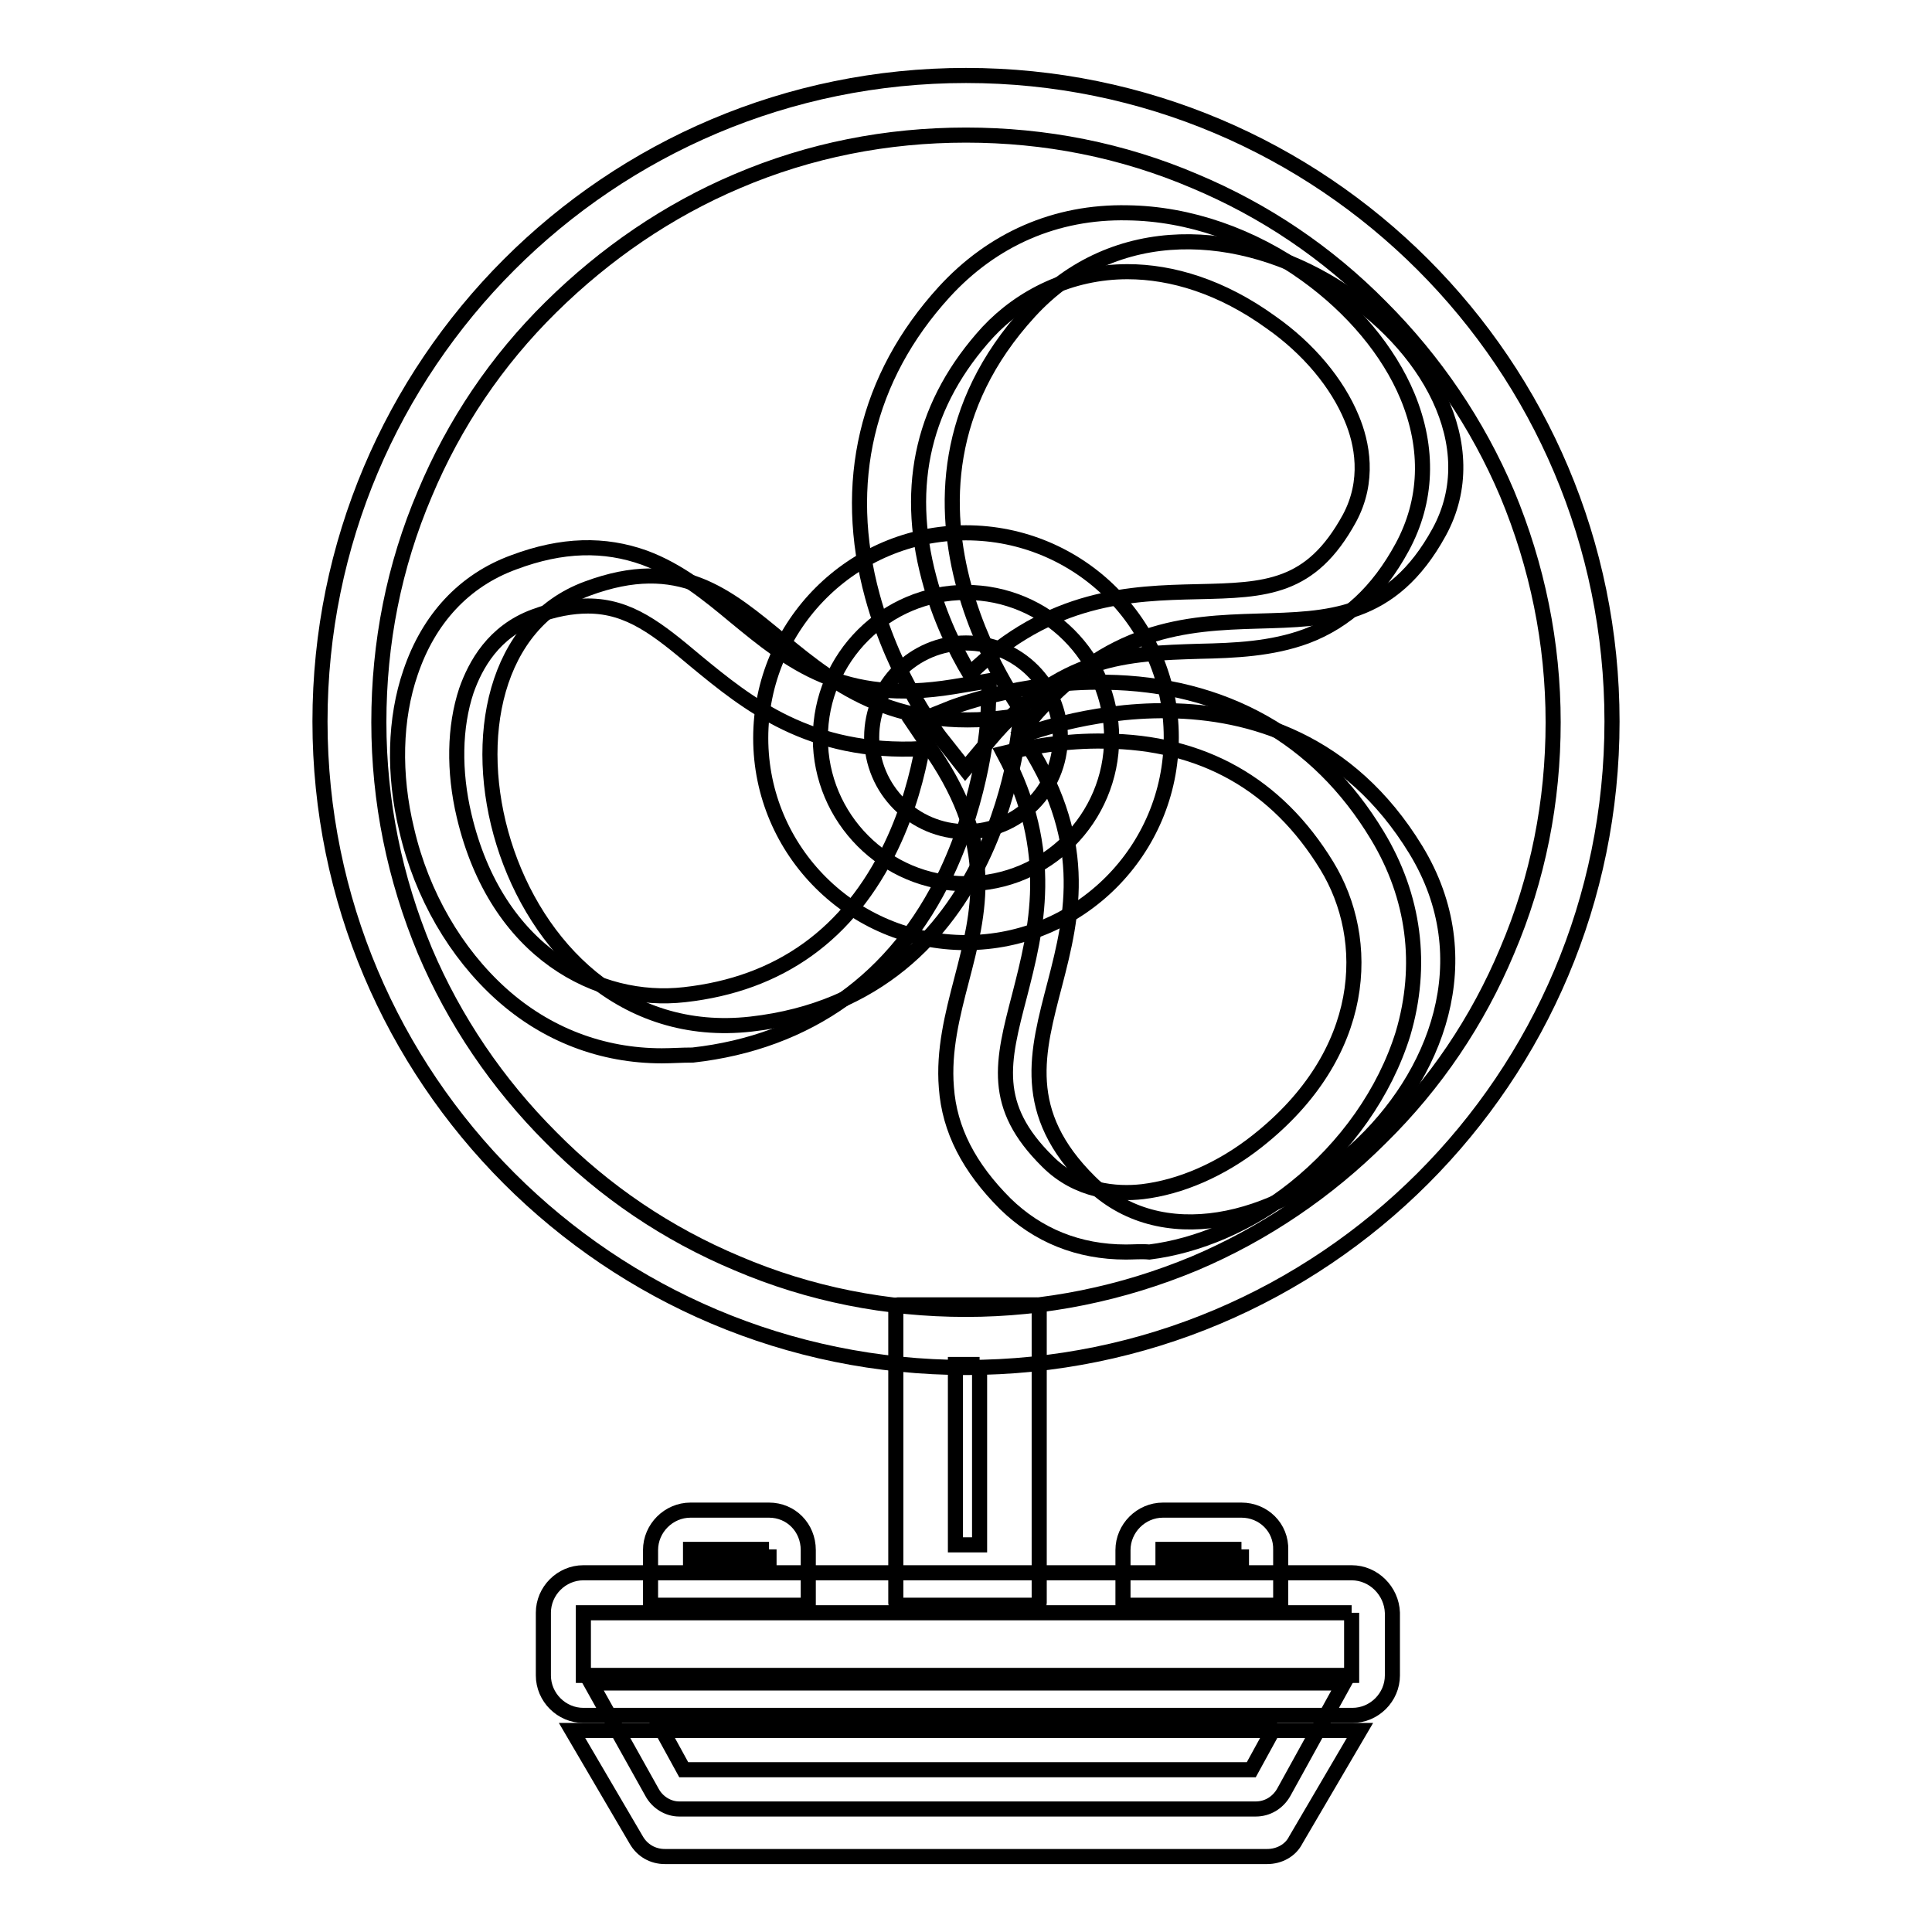
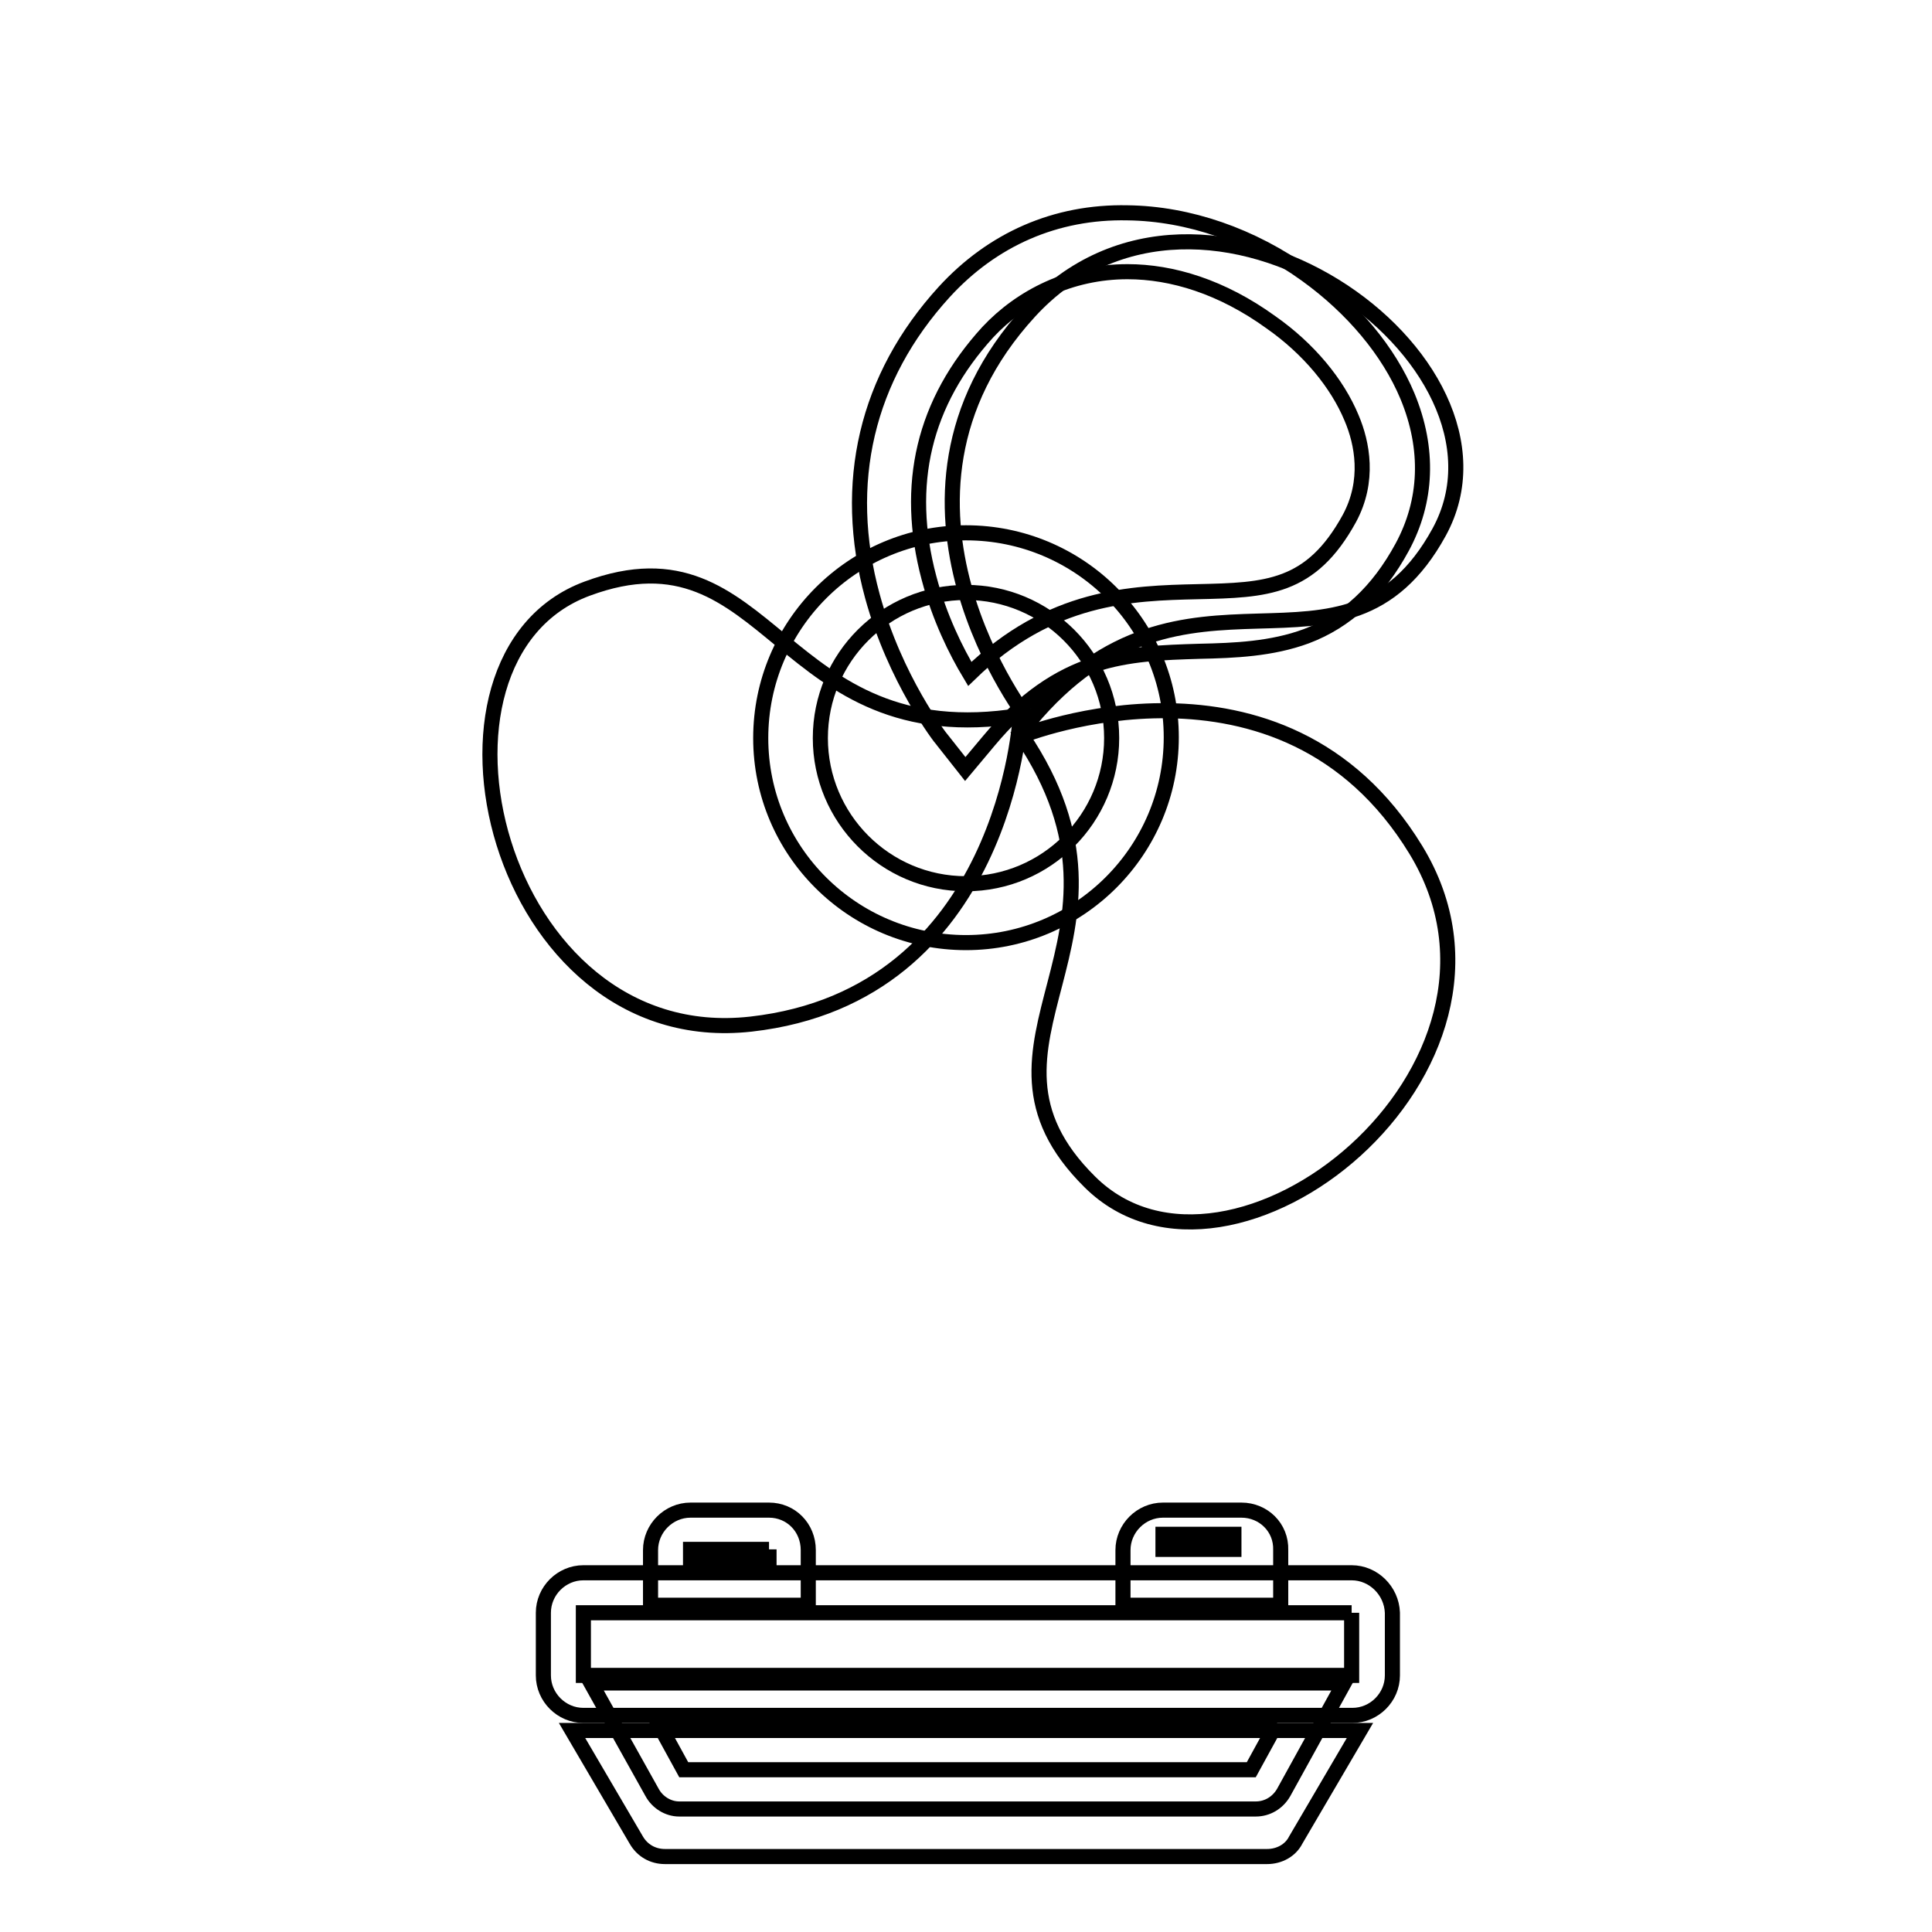
<svg xmlns="http://www.w3.org/2000/svg" version="1.1" x="0px" y="0px" viewBox="0 0 256 256" enable-background="new 0 0 256 256" xml:space="preserve">
  <g>
    <path stroke-width="2" fill-opacity="0" stroke="#000000" d="M167.9,246H88.1c-1.6,0-3-0.8-3.8-2.2l-8.5-14.5h104.4l-8.5,14.5C171,245.2,169.5,246,167.9,246z" />
-     <path stroke-width="2" fill-opacity="0" stroke="#000000" d="M129.8,180.8v23.9h-3.2v-23.9H129.8 M137.4,172.9H119c-0.2,0-0.3,0.1-0.3,0.3v39.2c0,0.2,0.1,0.3,0.3,0.3 h18.4c0.2,0,0.3-0.1,0.3-0.3v-39.2C137.6,173,137.5,172.9,137.4,172.9z" />
    <path stroke-width="2" fill-opacity="0" stroke="#000000" d="M179.1,213.7v8.3H77.3v-8.3H179.1 M179.1,208.4H77.3c-2.9,0-5.3,2.4-5.3,5.3v8.3c0,2.9,2.4,5.3,5.3,5.3 h101.9c2.9,0,5.3-2.4,5.3-5.3v-8.3C184.4,210.8,182,208.4,179.1,208.4z" />
-     <path stroke-width="2" fill-opacity="0" stroke="#000000" d="M164.5,205.3v2h-10.4v-2H164.5 M164.5,200.1h-10.4c-2.9,0-5.3,2.4-5.3,5.3v7.3h20.9v-7.3 C169.8,202.4,167.4,200.1,164.5,200.1z M101.9,205.3v2H91.5v-2H101.9 M101.9,200.1H91.5c-2.9,0-5.3,2.4-5.3,5.3v7.3h20.9v-7.3 C107.1,202.4,104.8,200.1,101.9,200.1z M169.2,228.3l-3.4,6.2H90.6l-3.4-6.2H169.2 M178.1,223H78.3l8.1,14.5 c0.7,1.3,2.1,2.2,3.6,2.2h76.4c1.5,0,2.9-0.8,3.7-2.2L178.1,223z" />
+     <path stroke-width="2" fill-opacity="0" stroke="#000000" d="M164.5,205.3h-10.4v-2H164.5 M164.5,200.1h-10.4c-2.9,0-5.3,2.4-5.3,5.3v7.3h20.9v-7.3 C169.8,202.4,167.4,200.1,164.5,200.1z M101.9,205.3v2H91.5v-2H101.9 M101.9,200.1H91.5c-2.9,0-5.3,2.4-5.3,5.3v7.3h20.9v-7.3 C107.1,202.4,104.8,200.1,101.9,200.1z M169.2,228.3l-3.4,6.2H90.6l-3.4-6.2H169.2 M178.1,223H78.3l8.1,14.5 c0.7,1.3,2.1,2.2,3.6,2.2h76.4c1.5,0,2.9-0.8,3.7-2.2L178.1,223z" />
    <path stroke-width="2" fill-opacity="0" stroke="#000000" d="M136.4,95.6c0,0-23-29.2,0-54.3c23-25.1,66.8,6.3,54.3,29.2C178.1,93.5,157.2,70.6,136.4,95.6z M135.4,97.5 c0,0,34.5-13.9,52.2,15.1c17.7,29-24.6,62.5-43.2,44C125.8,138.2,153.7,124.6,135.4,97.5z M135.2,94.8c0,0-1.9,37.1-35.7,40.9 C65.7,139.5,53.2,87.1,77.8,78C102.3,68.9,103,100,135.2,94.8L135.2,94.8z" />
    <path stroke-width="2" fill-opacity="0" stroke="#000000" d="M127.9,101.9l-3-3.8c-0.3-0.3-6.3-8.1-9.3-19.1c-4.1-15-0.8-29,9.5-40.3c6.4-7,14.8-10.7,24.3-10.5 c8.1,0.1,16.5,3,23.7,8.2c6.1,4.4,10.9,10.1,13.4,16.1c2.9,7,2.6,13.9-0.7,20c-3.2,5.9-7.4,9.8-12.7,11.8c-4.6,1.7-9.5,1.9-14.2,2 c-9.5,0.3-18.4,0.5-27.9,11.9L127.9,101.9z M149.4,36c-7.6,0-14.1,3.3-18.5,8c-8.5,9.3-11.1,20.2-7.8,32.6 c1.4,5.3,3.6,9.7,5.4,12.7c10.7-10.4,21.4-10.7,30.2-10.9c9.1-0.2,15-0.4,20.1-9.7c2.7-5,1.7-10,0.3-13.3 c-1.9-4.6-5.7-9.2-10.7-12.7C161.9,38,155.3,36,149.4,36L149.4,36z" />
-     <path stroke-width="2" fill-opacity="0" stroke="#000000" d="M149.2,165.9c-6.3,0-11.7-2.2-16-6.4c-4.8-4.8-7.4-9.8-7.8-15.4c-0.4-4.9,0.8-9.6,2-14.2 c2.4-9.2,4.6-17.8-3.7-30.1l-2.7-4l4.5-1.8c0.4-0.2,9.5-3.8,21-3.6c15.6,0.2,28.1,7.2,36,20.3c4.9,8.1,6.1,17.2,3.4,26.3 c-2.4,7.7-7.5,15-14.4,20.5c-5.9,4.7-12.8,7.6-19.2,8.4C151.3,165.8,150.2,165.9,149.2,165.9L149.2,165.9z M133,99.8 c7,13.1,4.3,23.5,2.1,32.1c-2.3,8.8-3.8,14.6,3.7,22c4,4,9.1,4.4,12.6,4c5-0.6,10.4-2.9,15.2-6.7c14.7-11.6,15.2-26.7,9.2-36.5 c-6.6-10.8-16.5-16.4-29.4-16.5C141.1,98.1,136.3,99,133,99.8L133,99.8z" />
-     <path stroke-width="2" fill-opacity="0" stroke="#000000" d="M87.7,139.9c-7.9,0-15.3-2.8-21.3-8.2c-6-5.4-10.5-13.1-12.5-21.7c-1.8-7.4-1.6-14.8,0.5-20.9 c2.4-7.1,7.1-12.2,13.7-14.6c6.4-2.4,12-2.5,17.3-0.6c4.6,1.7,8.4,4.8,12,7.8c7.3,6,14.2,11.7,28.9,9.3l4.8-0.8l-0.2,4.9 c0,0.4-0.6,10.2-5.5,20.6c-6.7,14.1-18.4,22.4-33.6,24.1C90.3,139.8,89,139.9,87.7,139.9L87.7,139.9z M77.9,80.3 c-2.1,0-4.4,0.4-7.1,1.4c-5.4,2-7.8,6.4-9,9.8c-1.6,4.8-1.7,10.7-0.3,16.6c4.3,18.2,17.8,25,29.2,23.7c12.6-1.4,21.8-8,27.4-19.7 c2.3-4.8,3.5-9.6,4.1-12.9c-14.9,0.8-23.2-6-30-11.6C87.2,83.4,83.4,80.3,77.9,80.3z" />
    <path stroke-width="2" fill-opacity="0" stroke="#000000" d="M128,78.5c10.6,0,19.3,8.6,19.3,19.3c0,10.6-8.6,19.3-19.3,19.3s-19.3-8.7-19.3-19.3 C108.7,87.1,117.4,78.5,128,78.5 M128,70.6c-15,0-27.2,12.2-27.2,27.2s12.2,27.1,27.2,27.1s27.2-12.2,27.2-27.2 C155.2,82.7,143,70.6,128,70.6z" />
-     <path stroke-width="2" fill-opacity="0" stroke="#000000" d="M128,17.9c10.5,0,20.7,2,30.3,6.1c9.3,3.9,17.6,9.5,24.7,16.7c7.1,7.1,12.8,15.5,16.7,24.7 c4,9.6,6.1,19.8,6.1,30.3c0,10.5-2,20.7-6.1,30.3c-3.9,9.3-9.5,17.6-16.7,24.7c-7.1,7.1-15.5,12.8-24.7,16.7 c-9.6,4-19.8,6.1-30.3,6.1c-10.5,0-20.7-2-30.3-6.1c-9.3-3.9-17.6-9.5-24.7-16.7c-7.1-7.1-12.8-15.5-16.7-24.7 c-4-9.6-6.1-19.8-6.1-30.3c0-10.5,2-20.7,6.1-30.3c3.9-9.3,9.5-17.6,16.7-24.7S88.5,27.9,97.7,24C107.3,19.9,117.5,17.9,128,17.9  M128,10c-47.3,0-85.6,38.3-85.6,85.6s38.3,85.6,85.6,85.6c47.3,0,85.6-38.3,85.6-85.6S175.3,10,128,10z" />
-     <path stroke-width="2" fill-opacity="0" stroke="#000000" d="M115.5,97.7c0,6.9,5.6,12.5,12.5,12.5c6.9,0,12.5-5.6,12.5-12.5c0,0,0,0,0,0c0-6.9-5.6-12.5-12.5-12.5 C121.1,85.2,115.5,90.8,115.5,97.7C115.5,97.7,115.5,97.7,115.5,97.7z" />
  </g>
</svg>